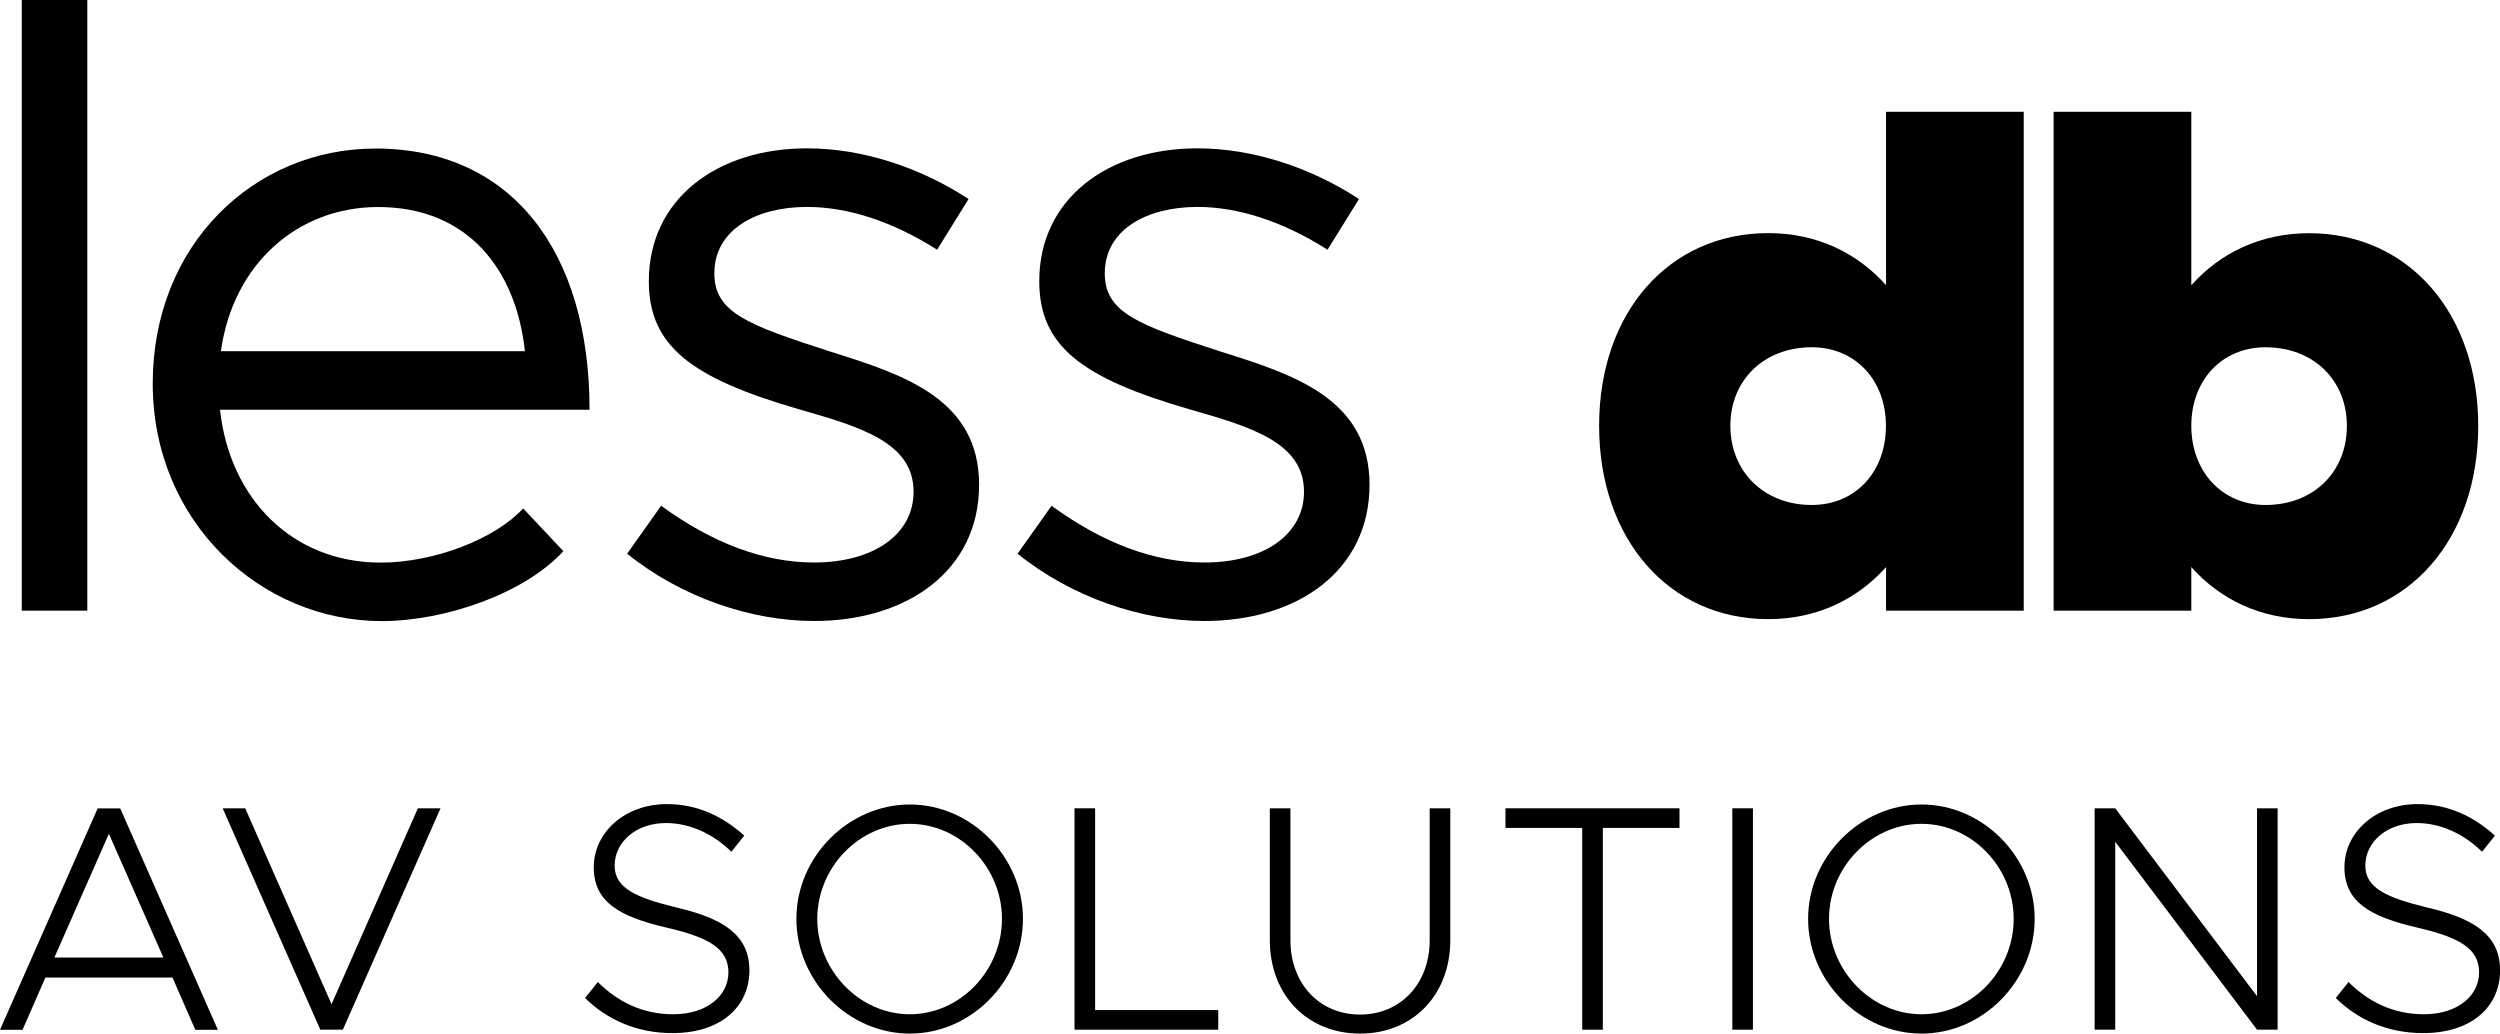
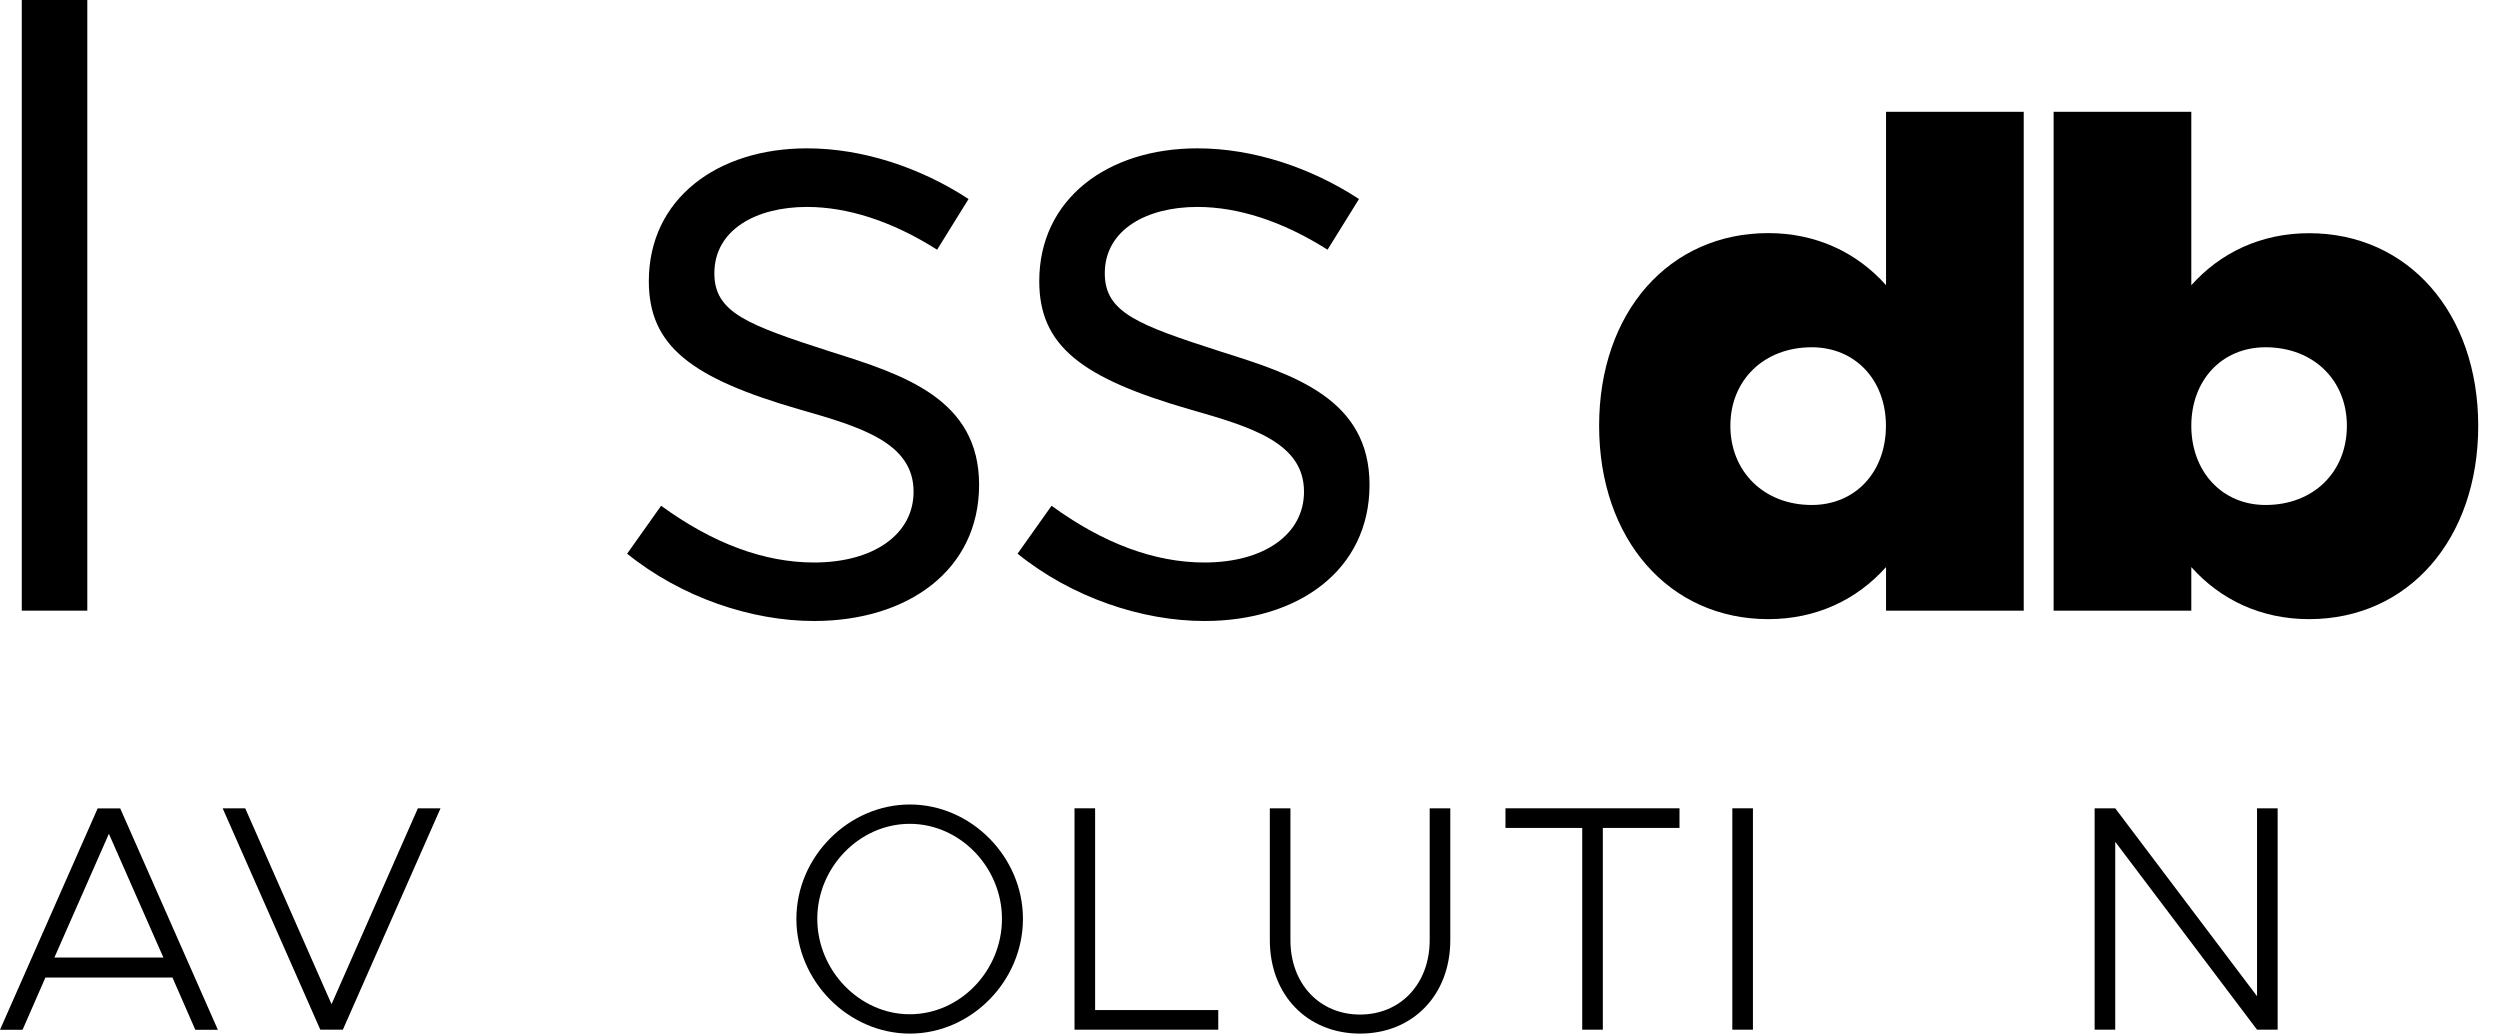
<svg xmlns="http://www.w3.org/2000/svg" viewBox="0 0 256 105.84">
  <defs>
    <style>
      .cls-1 {
        stroke-width: 0px;
      }
    </style>
  </defs>
  <g>
    <path class="cls-1" d="M2.23,0h6.71v62.53H2.23V0Z" />
-     <path class="cls-1" d="M53.57,52.06l4.12,4.38c-4.03,4.38-12.17,7.16-18.61,7.16-12.34,0-23.44-10.11-23.44-24.33s10.38-24.06,22.81-24.06c13.96,0,21.92,10.55,21.92,26.75H22.53c.98,9.03,7.33,15.65,16.46,15.65,5.46,0,11.72-2.42,14.58-5.55ZM22.62,35.96h31.13c-.89-8.32-5.81-14.76-15.03-14.76-8.23,0-14.85,5.81-16.1,14.76Z" />
    <path class="cls-1" d="M64.21,56.71l3.49-4.92c5.28,3.85,10.55,5.81,15.65,5.81,6.08,0,10.2-2.86,10.2-7.25,0-5.01-5.37-6.62-11.63-8.41-11.18-3.22-15.48-6.53-15.48-13.15,0-8.41,6.98-13.6,16.19-13.6,5.72,0,11.63,1.97,16.55,5.19l-3.22,5.19c-4.65-2.95-9.21-4.38-13.33-4.38-5.19,0-9.48,2.33-9.48,6.8,0,4.03,3.4,5.28,11.99,8.05,7.42,2.33,15.12,4.83,15.12,13.6s-7.33,13.95-16.9,13.95c-6.44,0-13.6-2.42-19.14-6.89Z" />
    <path class="cls-1" d="M104.19,56.71l3.49-4.92c5.28,3.85,10.55,5.81,15.65,5.81,6.08,0,10.2-2.86,10.2-7.25,0-5.01-5.37-6.62-11.63-8.41-11.18-3.22-15.48-6.53-15.48-13.15,0-8.41,6.98-13.6,16.19-13.6,5.72,0,11.63,1.97,16.55,5.19l-3.22,5.19c-4.65-2.95-9.21-4.38-13.33-4.38-5.19,0-9.48,2.33-9.48,6.8,0,4.03,3.4,5.28,11.99,8.05,7.42,2.33,15.12,4.83,15.12,13.6s-7.33,13.95-16.9,13.95c-6.44,0-13.6-2.42-19.14-6.89Z" />
    <path class="cls-1" d="M207.23,11.45v51.08h-14.1v-4.46c-3,3.36-7.16,5.33-12.06,5.33-10.16,0-17.32-8.18-17.32-19.8s7.16-19.73,17.32-19.73c4.9,0,9.06,1.97,12.06,5.33V11.45h14.1ZM193.12,43.6c0-4.68-3.14-8.04-7.6-8.04-4.89,0-8.33,3.36-8.33,8.04s3.43,8.11,8.33,8.11c4.46,0,7.6-3.36,7.6-8.11Z" />
    <path class="cls-1" d="M253.77,43.6c0,11.62-7.16,19.8-17.32,19.8-4.9,0-9.06-1.97-12.06-5.33v4.46h-14.1V11.45h14.1v17.76c3-3.36,7.16-5.33,12.06-5.33,10.16,0,17.32,8.18,17.32,19.73ZM240.32,43.6c0-4.68-3.43-8.04-8.33-8.04-4.46,0-7.6,3.36-7.6,8.04s3.14,8.11,7.6,8.11c4.9,0,8.33-3.36,8.33-8.11Z" />
  </g>
  <g>
    <path class="cls-1" d="M17.65,100.1H4.65l-2.34,5.35H0l10-22.67h2.31l10,22.67h-2.31l-2.34-5.35ZM16.73,98.05l-5.58-12.67-5.58,12.67h11.15Z" />
    <path class="cls-1" d="M45.11,82.77l-10,22.67h-2.31l-10-22.67h2.31l8.84,20.06,8.84-20.06h2.31Z" />
-     <path class="cls-1" d="M59.9,102.21l1.32-1.65c1.98,1.98,4.55,3.3,7.69,3.3,3.6,0,5.68-1.98,5.68-4.29,0-2.47-2.08-3.6-6.37-4.59-4.78-1.12-7.42-2.61-7.42-6.17s3.17-6.47,7.49-6.47c3.17,0,5.78,1.29,7.92,3.23l-1.32,1.65c-1.88-1.85-4.26-2.94-6.7-2.94-3.07,0-5.25,1.95-5.25,4.36,0,2.28,2.14,3.27,6.34,4.29,4.65,1.09,7.46,2.74,7.46,6.43s-2.87,6.43-7.89,6.43c-3.6,0-6.67-1.35-8.94-3.6Z" />
    <path class="cls-1" d="M81.55,94.09c0-6.37,5.35-11.71,11.62-11.71s11.58,5.35,11.58,11.71-5.28,11.75-11.58,11.75-11.62-5.38-11.62-11.75ZM102.6,94.09c0-5.28-4.29-9.73-9.44-9.73s-9.47,4.45-9.47,9.73,4.32,9.77,9.47,9.77,9.44-4.45,9.44-9.77Z" />
    <path class="cls-1" d="M124.75,103.43v2.01h-14.72v-22.67h2.11v20.66h12.61Z" />
    <path class="cls-1" d="M130.03,96.27v-13.5h2.11v13.5c0,4.46,2.97,7.62,7.13,7.62s7.13-3.17,7.13-7.62v-13.5h2.11v13.5c0,5.61-3.83,9.57-9.24,9.57s-9.24-3.96-9.24-9.57Z" />
    <path class="cls-1" d="M162.01,84.78h-7.85v-2.01h17.82v2.01h-7.85v20.66h-2.11v-20.66Z" />
    <path class="cls-1" d="M177.39,82.77h2.11v22.67h-2.11v-22.67Z" />
-     <path class="cls-1" d="M185.15,94.09c0-6.37,5.35-11.71,11.62-11.71s11.58,5.35,11.58,11.71-5.28,11.75-11.58,11.75-11.62-5.38-11.62-11.75ZM206.2,94.09c0-5.28-4.29-9.73-9.44-9.73s-9.47,4.45-9.47,9.73,4.32,9.77,9.47,9.77,9.44-4.45,9.44-9.77Z" />
    <path class="cls-1" d="M214.49,82.77h2.11l14.52,19.24v-19.24h2.11v22.67h-2.11l-14.52-19.24v19.24h-2.11v-22.67Z" />
-     <path class="cls-1" d="M239.17,102.21l1.32-1.65c1.98,1.98,4.55,3.3,7.69,3.3,3.6,0,5.68-1.98,5.68-4.29,0-2.47-2.08-3.6-6.37-4.59-4.78-1.12-7.42-2.61-7.42-6.17s3.17-6.47,7.49-6.47c3.17,0,5.78,1.29,7.92,3.23l-1.32,1.65c-1.88-1.85-4.26-2.94-6.7-2.94-3.07,0-5.25,1.95-5.25,4.36,0,2.28,2.14,3.27,6.34,4.29,4.65,1.09,7.46,2.74,7.46,6.43s-2.87,6.43-7.89,6.43c-3.6,0-6.67-1.35-8.94-3.6Z" />
  </g>
</svg>